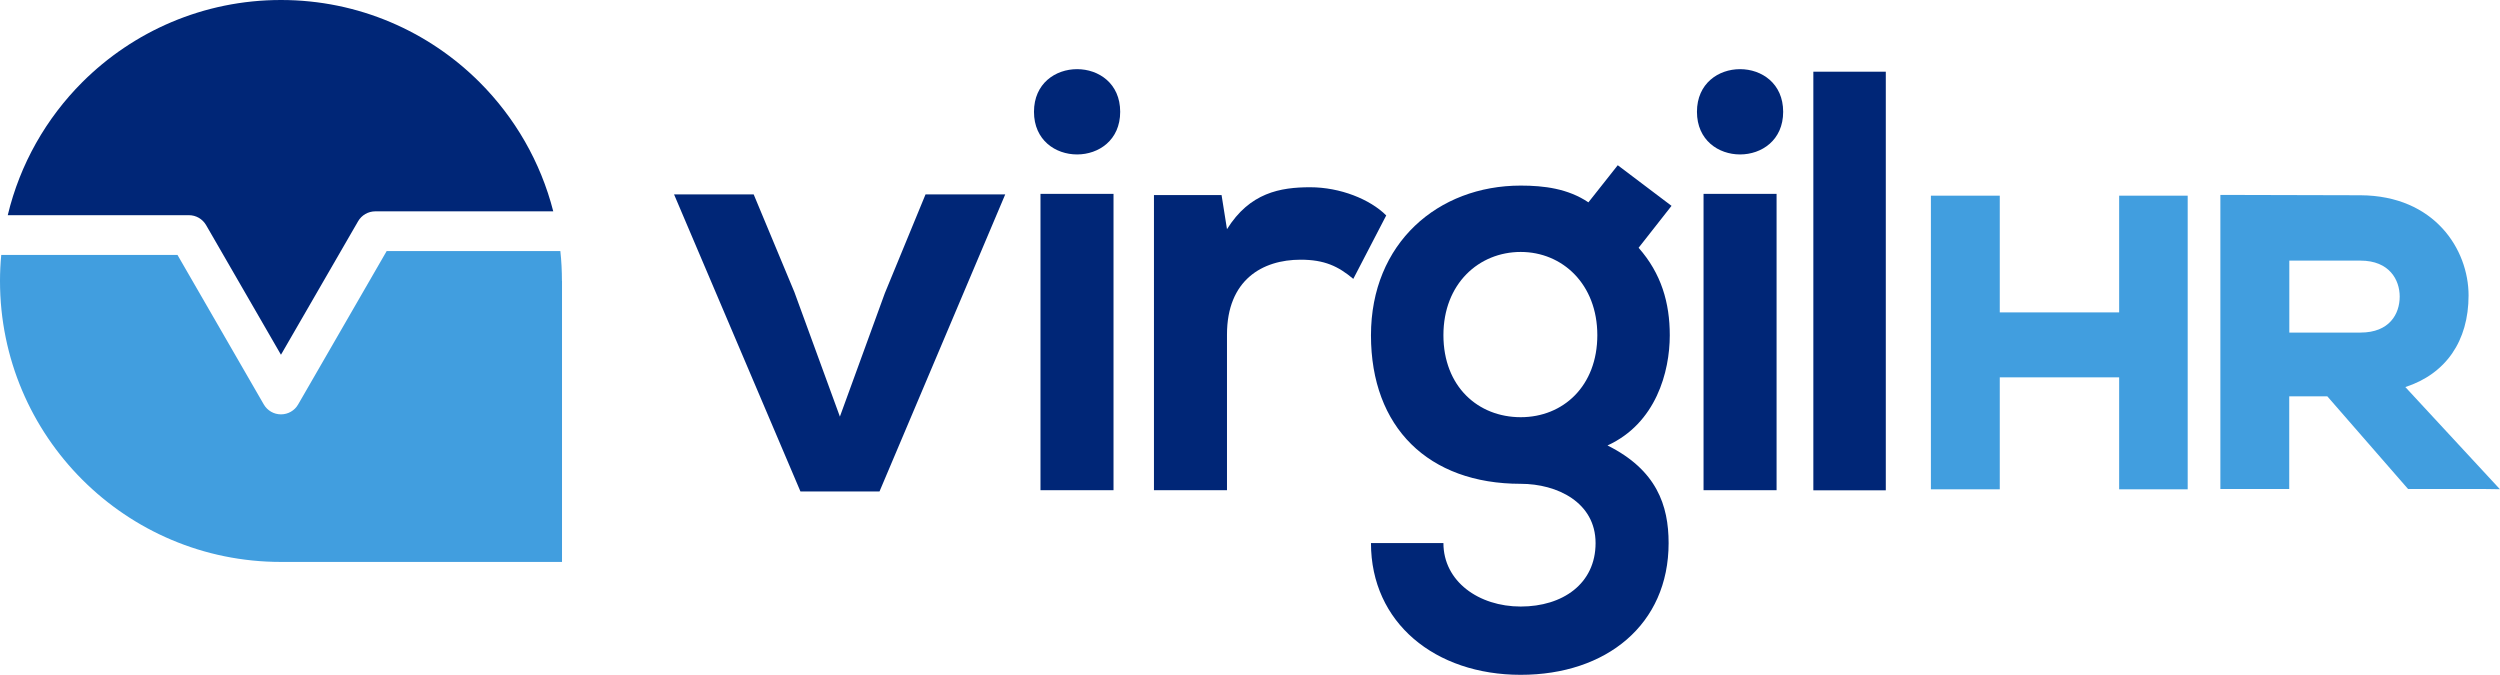
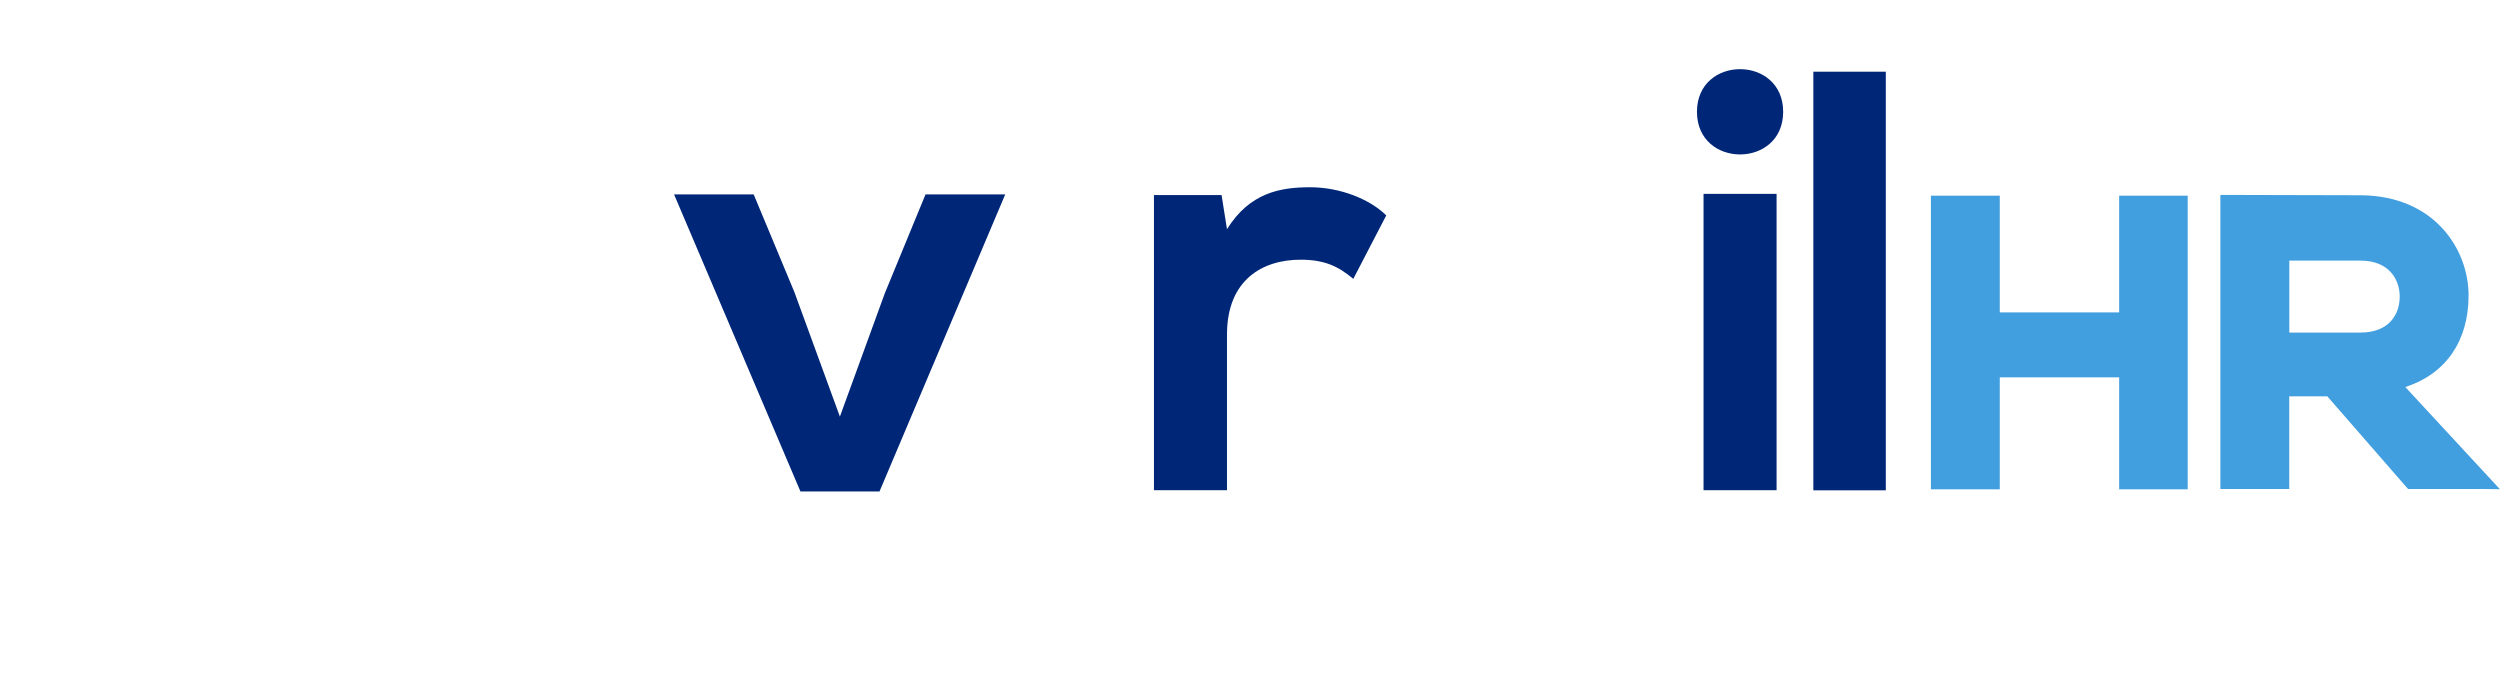
<svg xmlns="http://www.w3.org/2000/svg" id="uuid-b885212e-6b9e-4206-a6ff-616f745fcf18" data-name="Layer 2" viewBox="0 0 299.86 80.93">
  <g id="uuid-d88b7e09-4eee-44f7-9062-46528bb219f7" data-name="Layer 1">
    <g>
      <g>
        <path d="M120.57,23.32l-15.08,35.63h-9.48l-15.16-35.63h9.55l4.88,11.71,5.46,14.94,5.39-14.8,4.88-11.85h9.55Z" fill="#002677" />
-         <path d="M134.36,13.41c0,6.82-10.34,6.82-10.34,0s10.34-6.82,10.34,0ZM124.8,23.25v35.55h8.76V23.25h-8.76Z" fill="#002677" />
        <path d="M146.52,23.4l.65,4.09c2.73-4.38,6.39-5.03,9.98-5.03s7.18,1.44,9.12,3.38l-3.95,7.61c-1.8-1.51-3.45-2.3-6.32-2.3-4.6,0-8.83,2.44-8.83,8.98v18.67h-8.76V23.4h8.12Z" fill="#002677" />
-         <path d="M194.03,19.81l6.46,4.88-3.95,5.03c2.73,3.09,3.74,6.61,3.74,10.49,0,4.38-1.65,10.56-7.47,13.22,5.89,2.94,7.33,7.18,7.33,11.71,0,9.77-7.47,15.8-17.74,15.8s-17.96-6.25-17.96-15.8h8.69c0,4.6,4.24,7.61,9.27,7.61s8.98-2.73,8.98-7.61-4.6-7.11-8.98-7.11c-11.06,0-17.96-6.75-17.96-17.81s8.04-17.96,17.96-17.96c2.8,0,5.67.36,8.12,2.01l3.52-4.45ZM173.13,40.2c0,6.18,4.17,9.84,9.27,9.84s9.19-3.74,9.19-9.84-4.17-9.98-9.19-9.98-9.27,3.81-9.27,9.98Z" fill="#002677" />
        <path d="M213.88,13.41c0,6.82-10.34,6.82-10.34,0s10.34-6.82,10.34,0ZM204.33,23.25v35.55h8.76V23.25h-8.76Z" fill="#002677" />
        <path d="M226.19,8.6v50.21h-8.69V8.6h8.69Z" fill="#002677" />
      </g>
-       <path d="M66.36,25.35h-21.35c-.85,0-1.64.46-2.06,1.19l-9.25,16.01-8.98-15.55c-.43-.74-1.21-1.19-2.06-1.19H.93c1.47-6.14,4.62-11.63,8.94-15.95C15.97,3.77,24.4,0,33.7,0s17.73,3.77,23.83,9.87c4.21,4.21,7.31,9.53,8.83,15.48Z" fill="#002677" />
-       <path d="M67.41,33.7v33.7h-33.7C15.09,67.41,0,52.32,0,33.7c0-1.05.05-2.09.15-3.12h21.14l10.35,17.93c.43.74,1.21,1.19,2.06,1.19s1.64-.45,2.06-1.19l10.62-18.4h20.83c.13,1.18.19,2.37.19,3.58Z" fill="#419edf" />
      <g>
        <polygon points="254.18 37.47 239.86 37.47 239.86 23.47 231.6 23.47 231.6 58.69 239.86 58.69 239.86 45.26 254.18 45.26 254.18 58.69 262.4 58.69 262.4 23.47 254.18 23.47 254.18 37.47" fill="#419edf" />
-         <path d="M288.52,46.42c4.84-1.58,7.57-5.51,7.57-10.99s-4.05-11.96-12.96-12.01c-2.63,0-5.26-.01-7.9-.02-2.63-.01-5.27-.02-7.91-.02h-1v35.27h8.26v-11.11h4.57l9.68,11.11h8.91l2.11.03-11.34-12.25ZM287.83,35.57c0,2.09-1.23,4.32-4.7,4.32h-8.54v-8.63h8.54c3.47,0,4.7,2.32,4.7,4.31Z" fill="#419edf" />
+         <path d="M288.52,46.42c4.84-1.58,7.57-5.51,7.57-10.99s-4.05-11.96-12.96-12.01c-2.63,0-5.26-.01-7.9-.02-2.63-.01-5.27-.02-7.91-.02h-1v35.27h8.26v-11.11h4.57l9.68,11.11h8.91l2.11.03-11.34-12.25M287.83,35.57c0,2.09-1.23,4.32-4.7,4.32h-8.54v-8.63h8.54c3.47,0,4.7,2.32,4.7,4.31Z" fill="#419edf" />
      </g>
    </g>
  </g>
</svg>